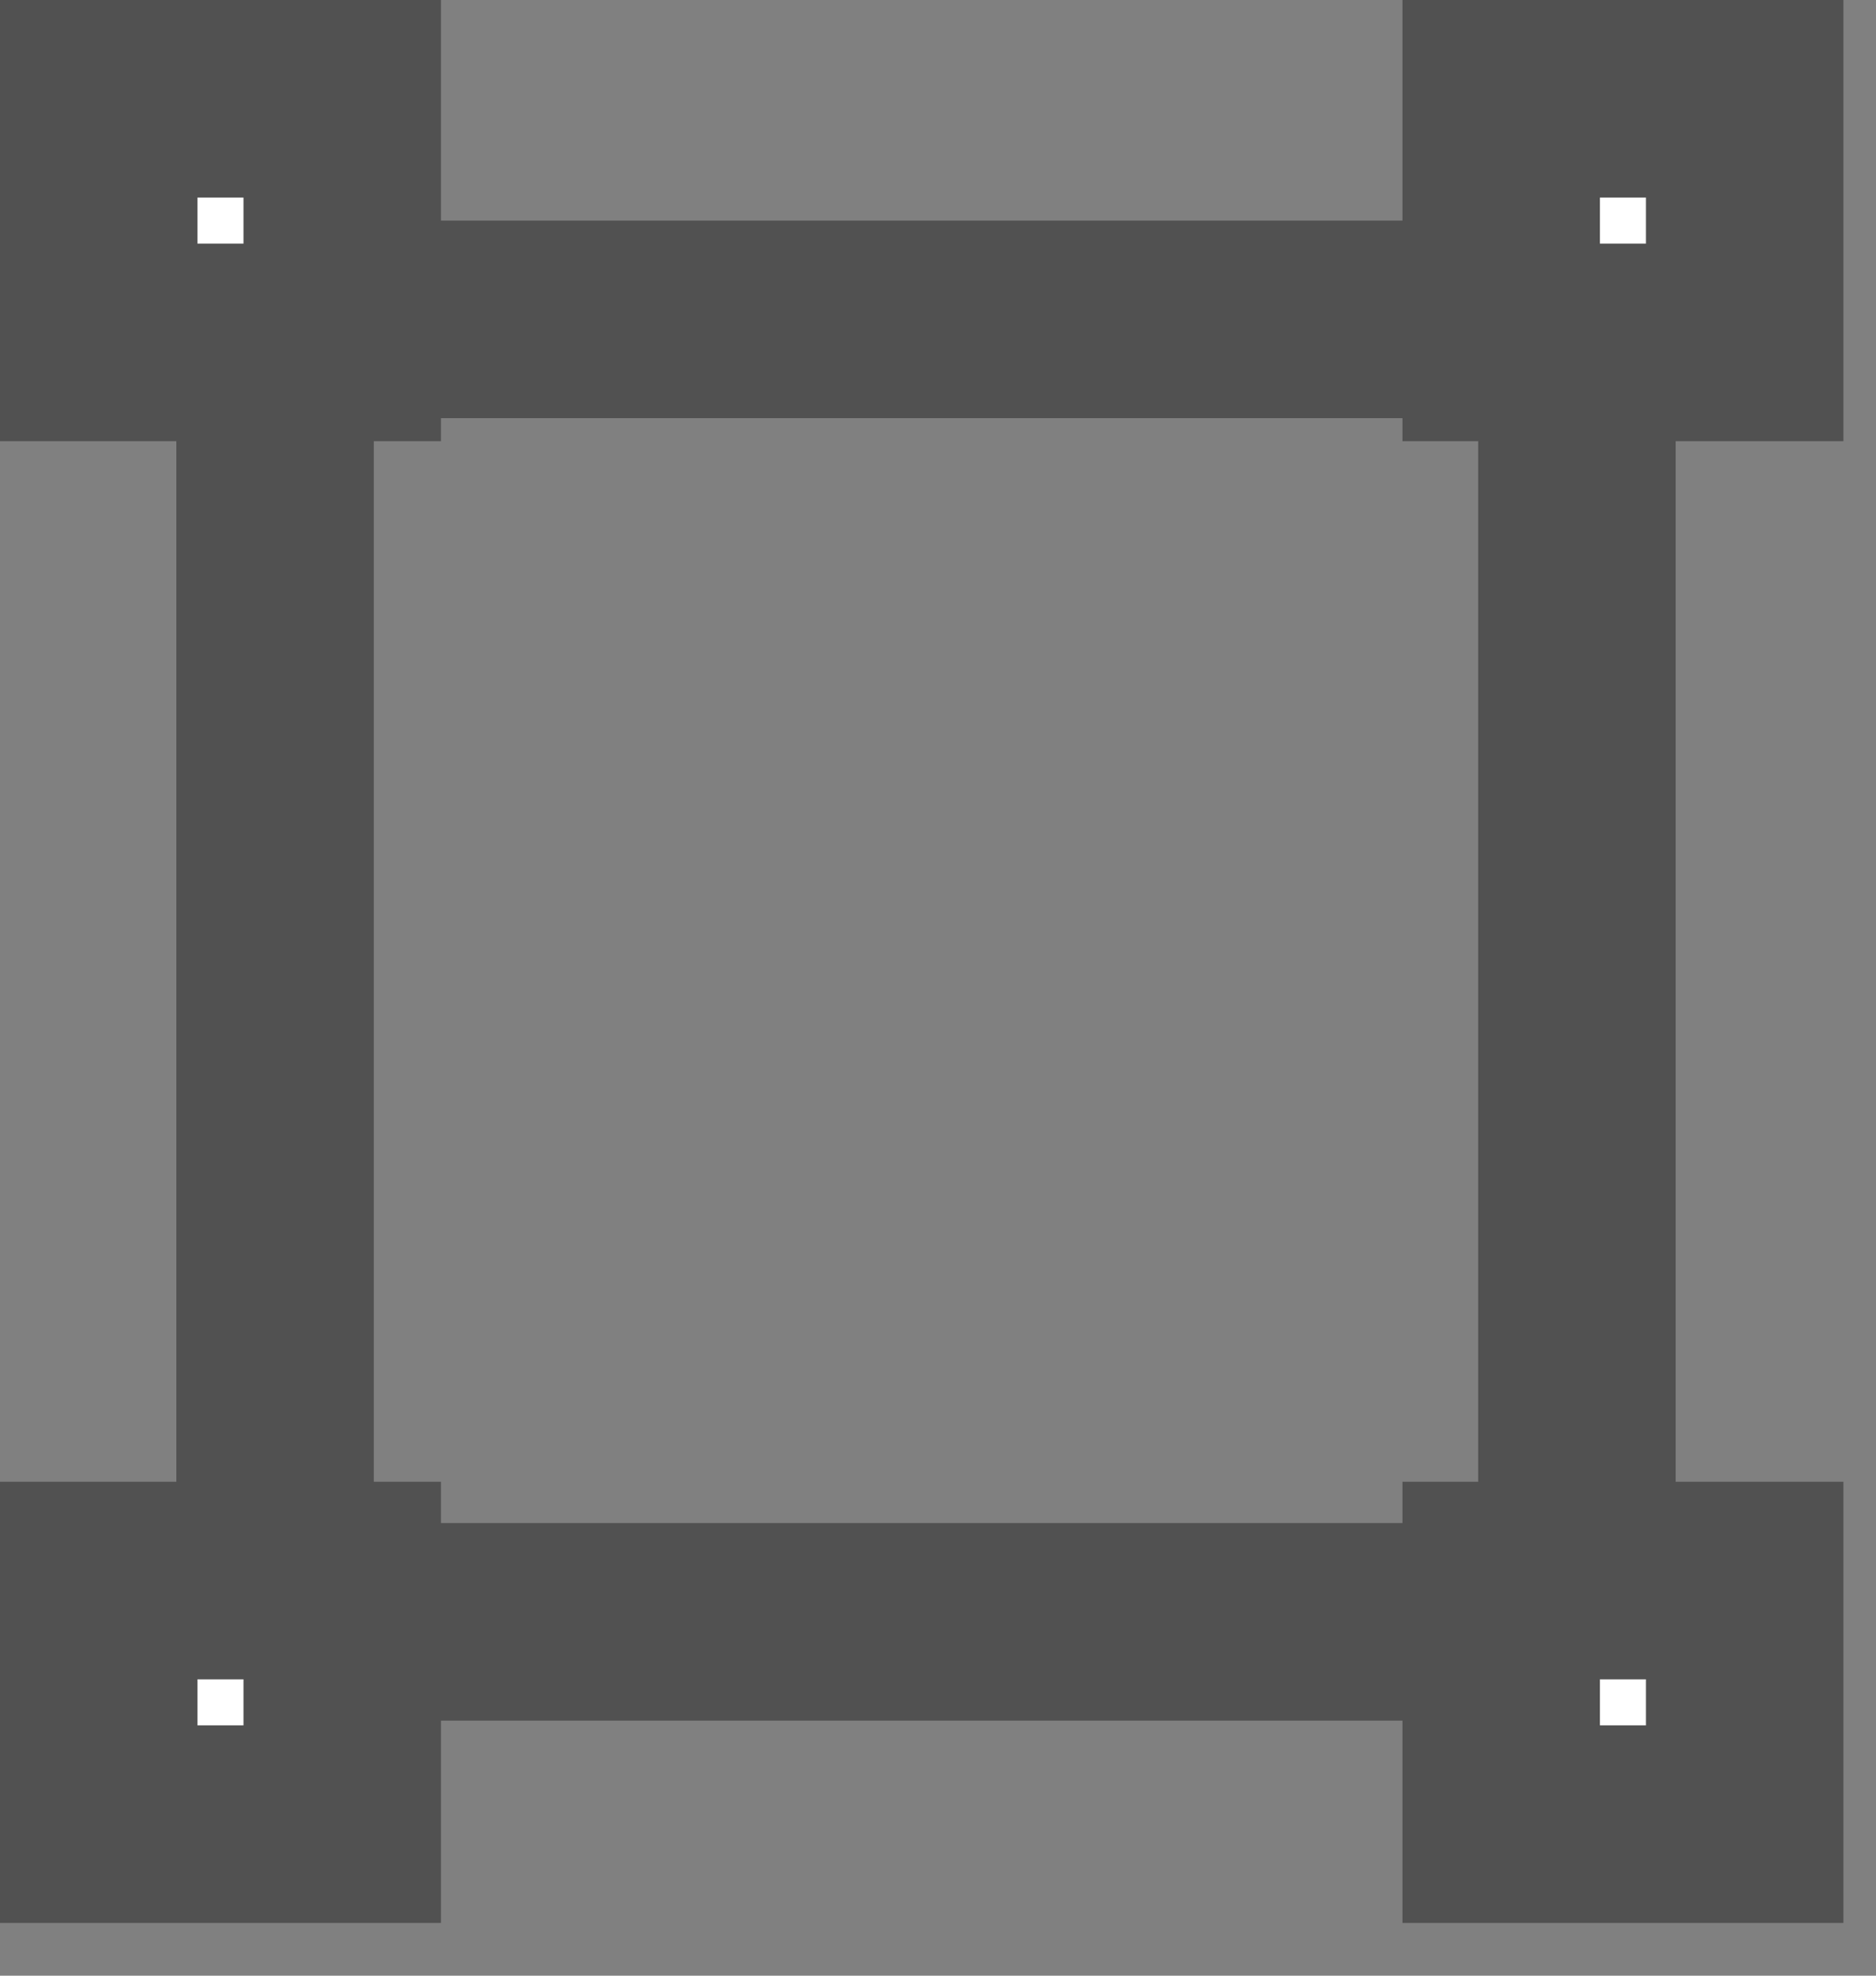
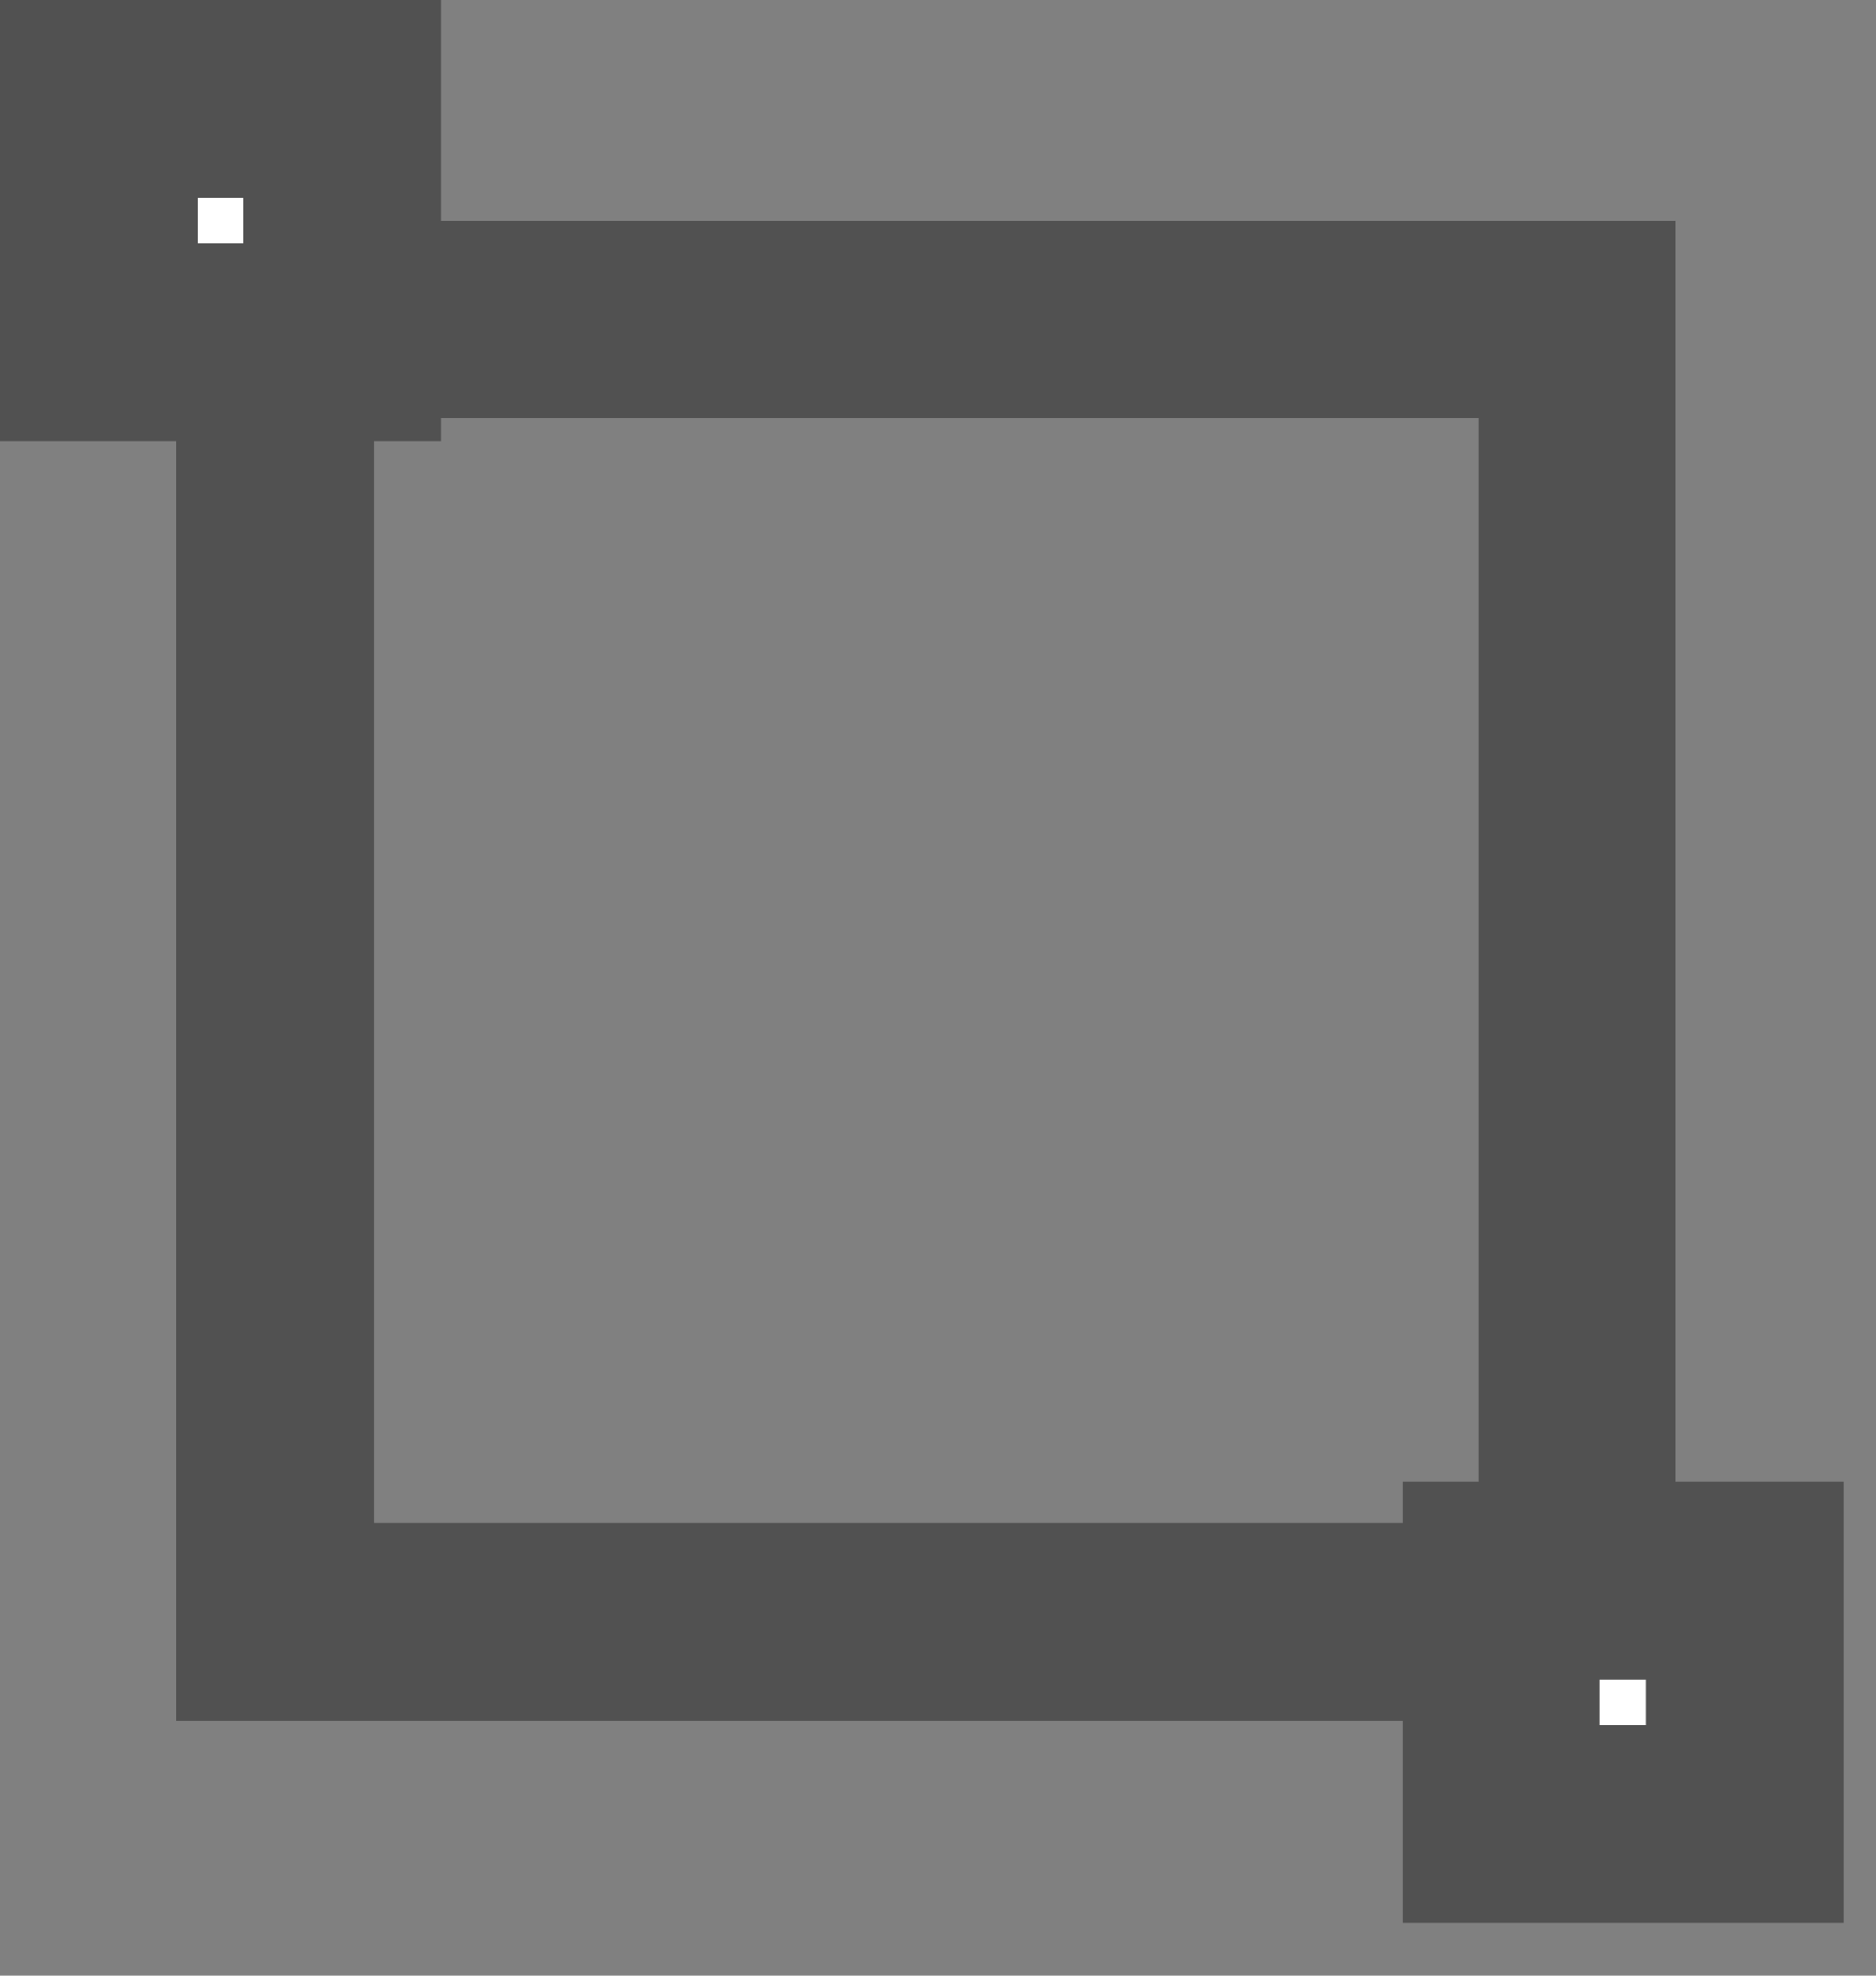
<svg xmlns="http://www.w3.org/2000/svg" width="19" height="20" viewBox="0 0 19 20" fill="none">
  <rect x="0" y="0" width="19" height="20" fill="#808080" stroke="none" />
  <rect x="2.786" y="3.233" width="13.185" height="13.185" stroke="#515151" stroke-width="2" />
  <rect x="1" y="1" width="2.466" height="2.466" fill="white" stroke="#515151" stroke-width="2" />
-   <rect x="15.204" y="1" width="2.466" height="2.466" fill="white" stroke="#515151" stroke-width="2" />
  <rect x="15.204" y="16" width="2.466" height="2.466" fill="white" stroke="#515151" stroke-width="2" />
-   <rect x="1" y="16" width="2.466" height="2.466" fill="white" stroke="#515151" stroke-width="2" />
</svg>